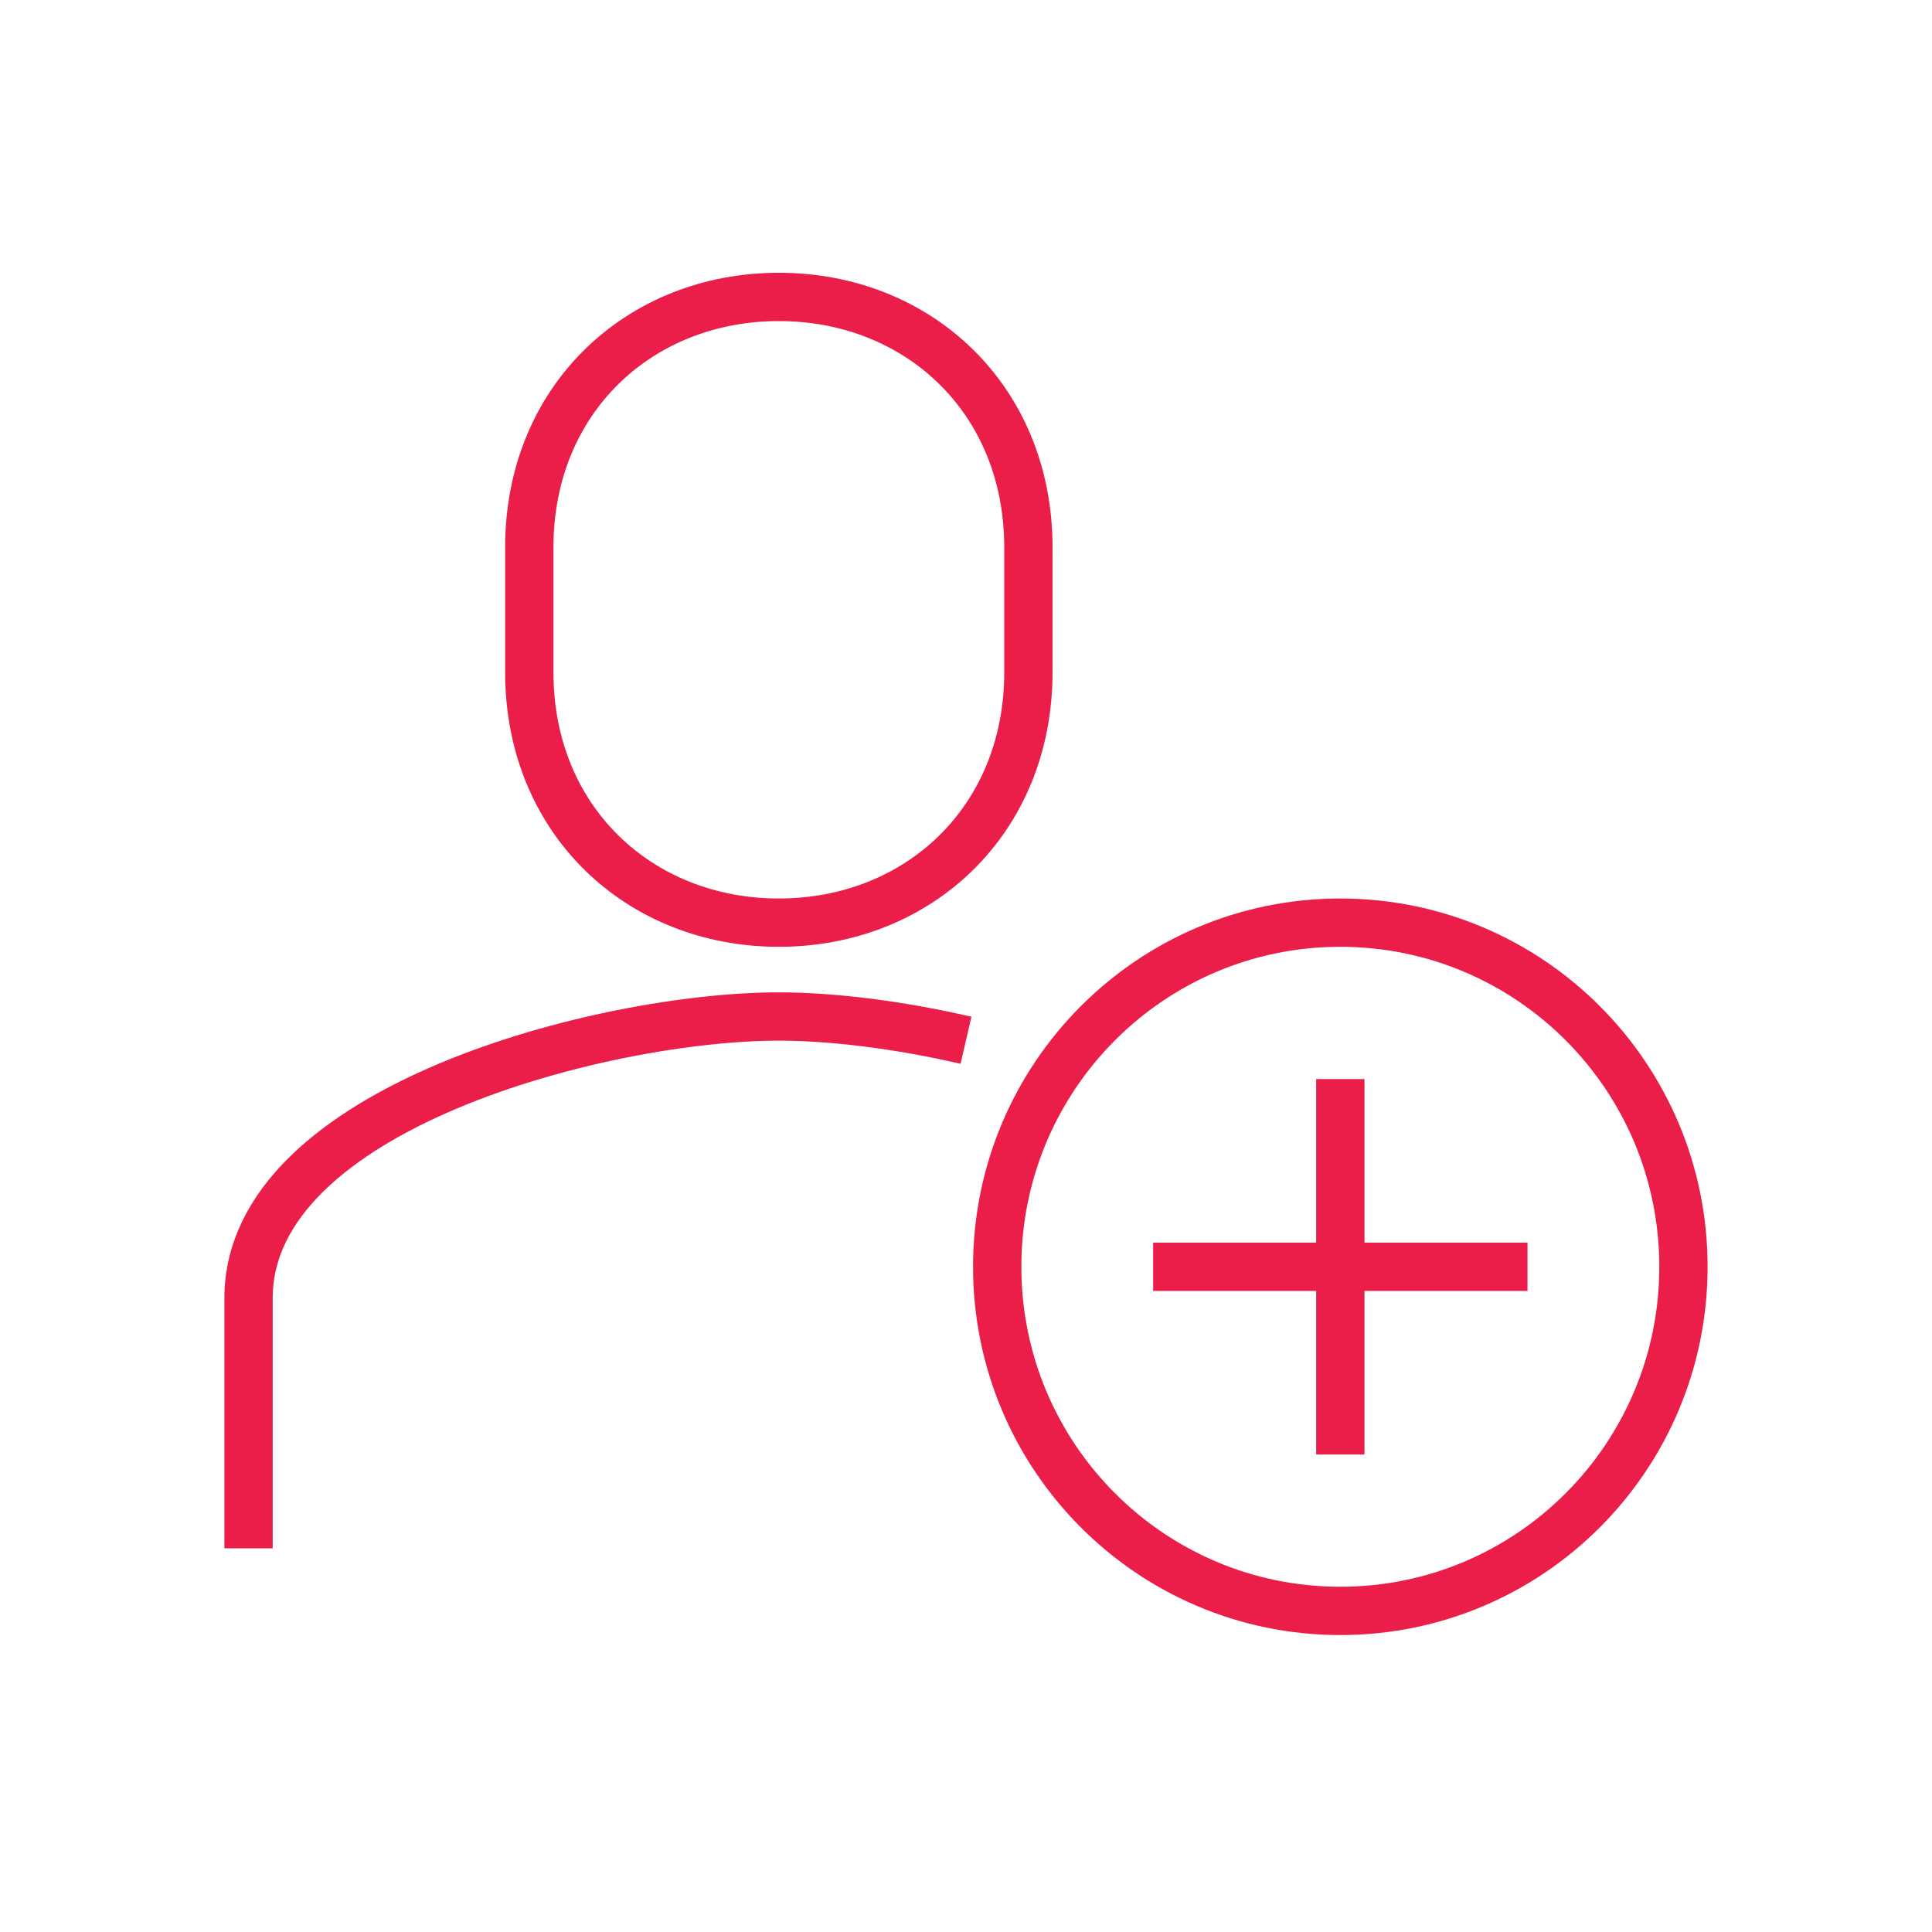
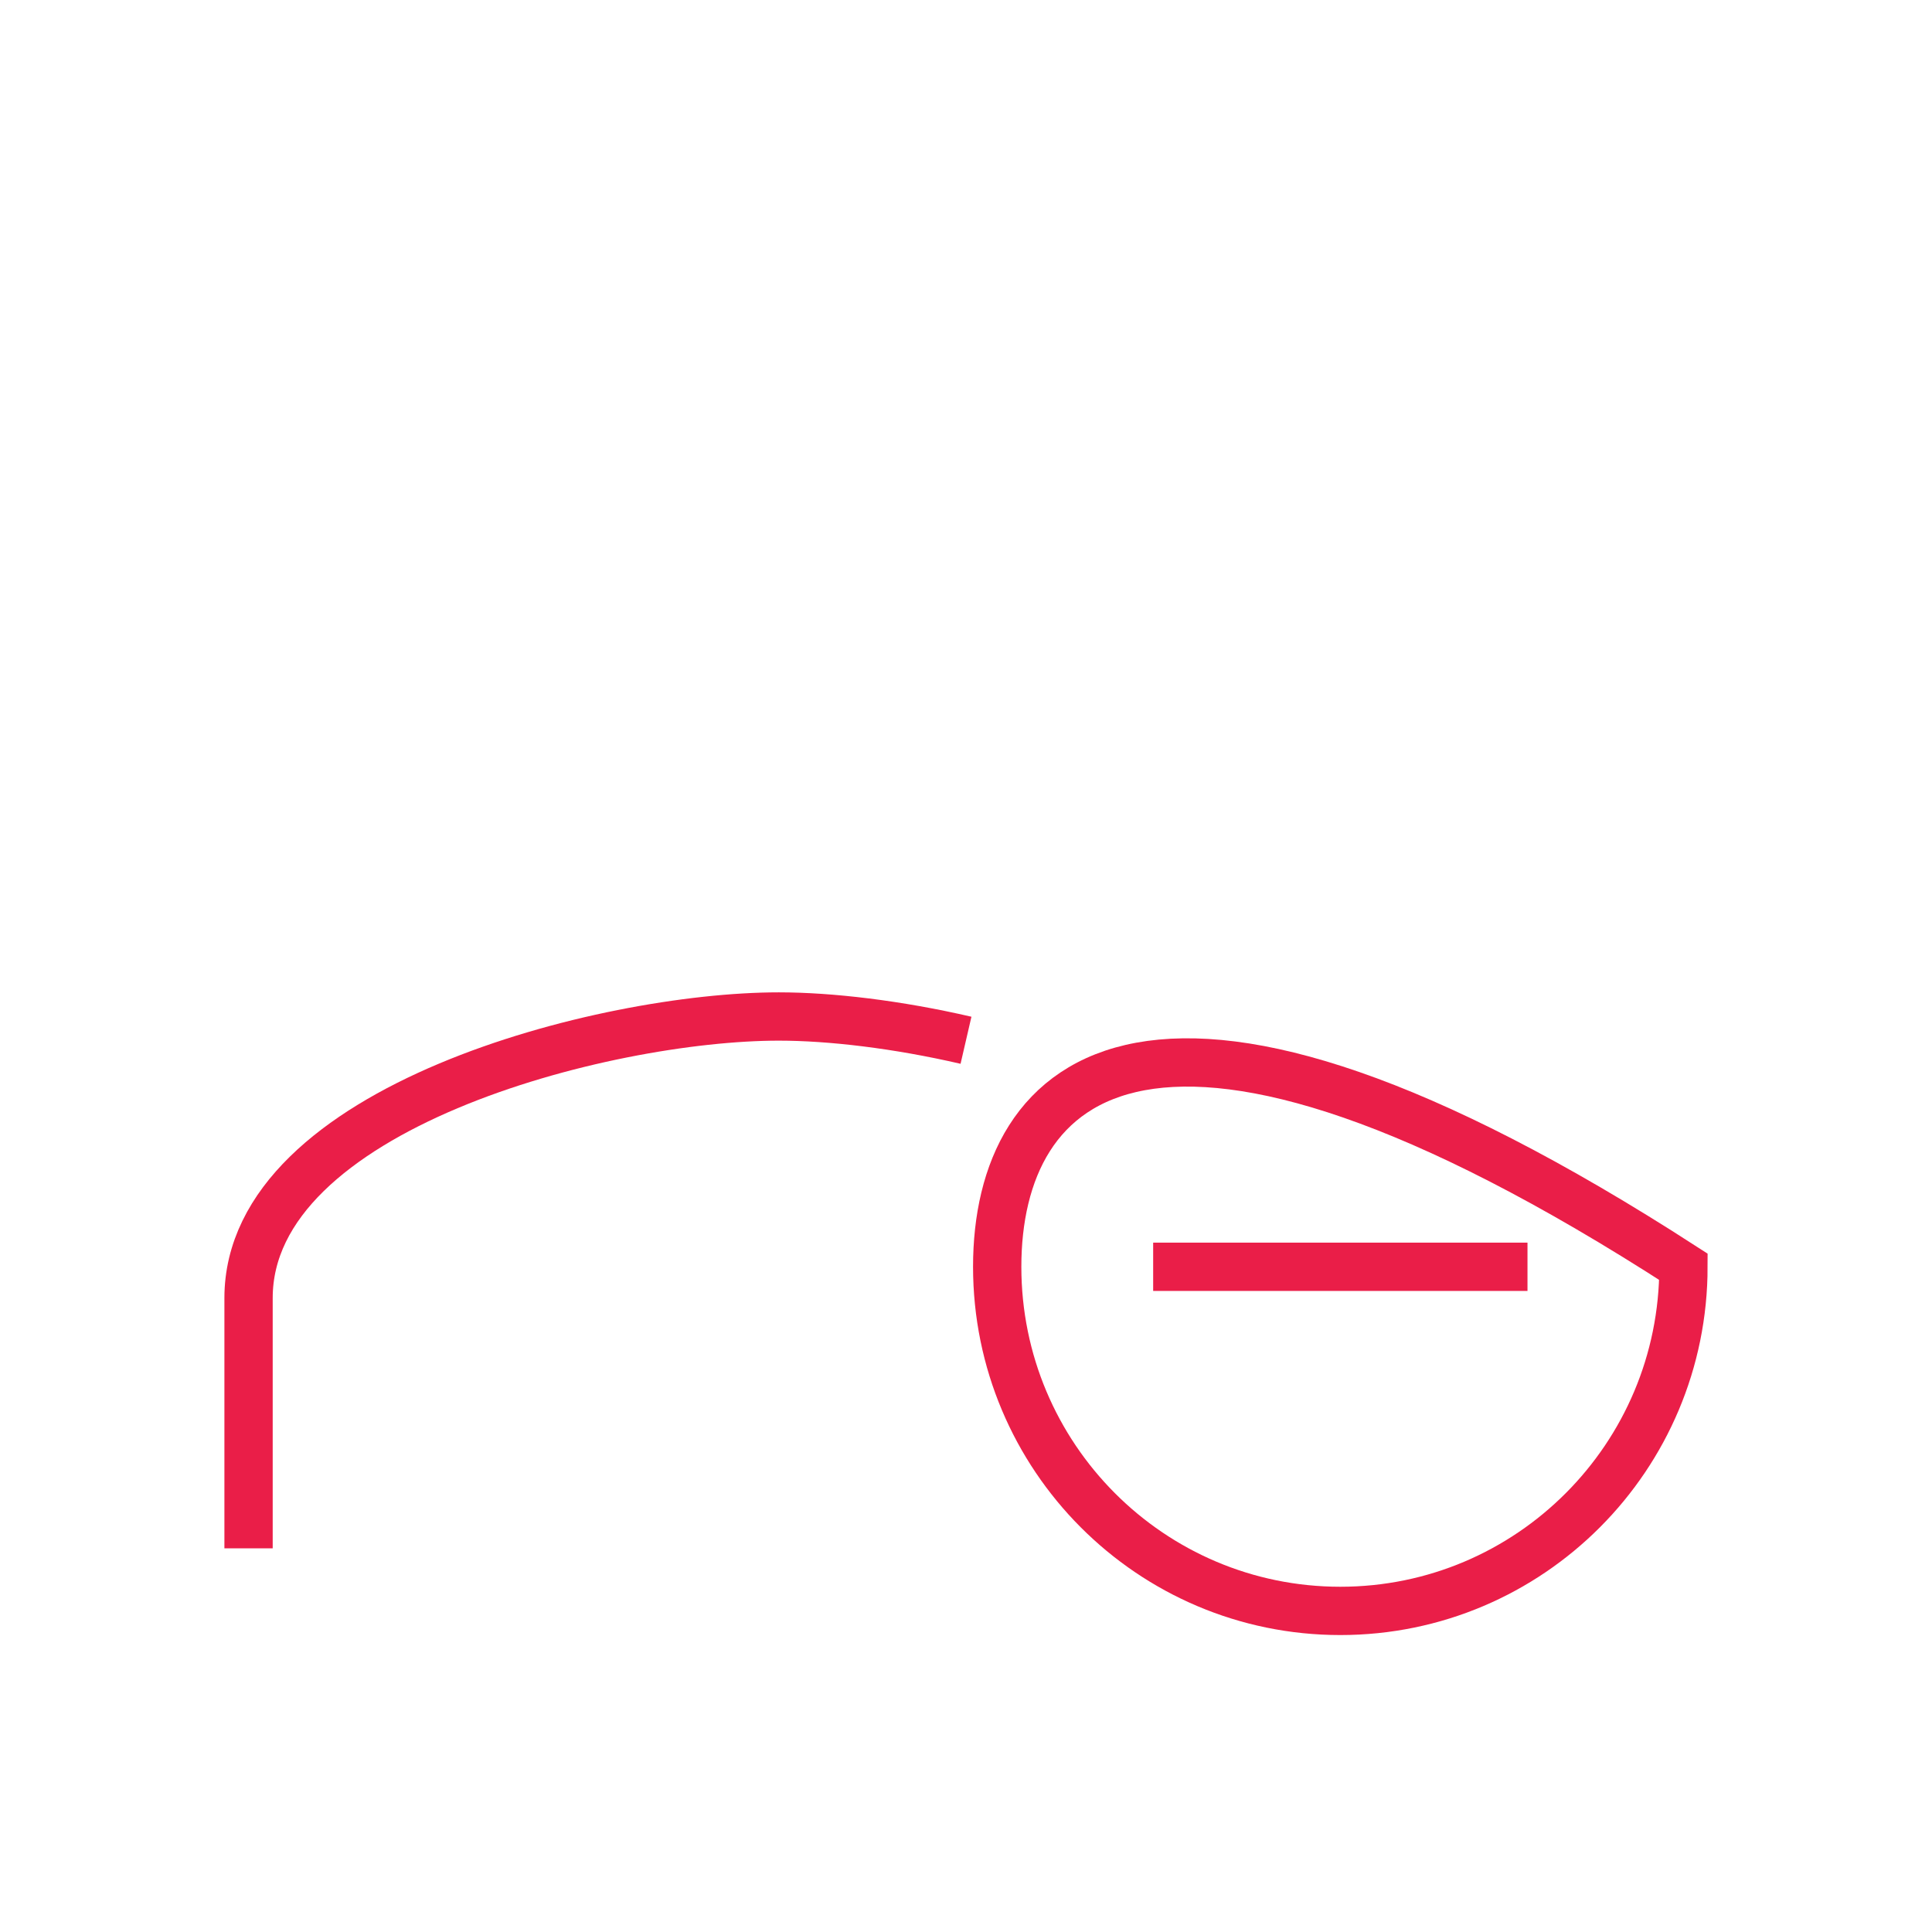
<svg xmlns="http://www.w3.org/2000/svg" width="80" height="80" viewBox="0 0 80 80" fill="none">
-   <path d="M32.25 38.205C38.024 38.205 42.583 33.968 42.583 27.841V22.659C42.583 16.532 38.024 12.295 32.25 12.295C26.476 12.295 21.917 16.532 21.917 22.659V27.841C21.917 33.968 26.476 38.205 32.25 38.205Z" stroke="#EA1E48" stroke-width="2" stroke-miterlimit="10" />
  <path d="M40 43.075C37.145 42.415 34.381 42.091 32.25 42.091C25.017 42.091 10.292 45.874 10.292 53.75V64.114" stroke="#EA1E48" stroke-width="2" stroke-miterlimit="10" />
-   <path d="M55.5 66.704C63.347 66.704 69.708 60.325 69.708 52.455C69.708 44.584 63.347 38.205 55.5 38.205C47.653 38.205 41.292 44.584 41.292 52.455C41.292 60.325 47.653 66.704 55.5 66.704Z" stroke="#EA1E48" stroke-width="2" stroke-miterlimit="10" />
-   <path d="M55.5 44.682V60.227" stroke="#EA1E48" stroke-width="2" stroke-miterlimit="10" />
+   <path d="M55.5 66.704C63.347 66.704 69.708 60.325 69.708 52.455C47.653 38.205 41.292 44.584 41.292 52.455C41.292 60.325 47.653 66.704 55.5 66.704Z" stroke="#EA1E48" stroke-width="2" stroke-miterlimit="10" />
  <path d="M63.25 52.455H47.75" stroke="#EA1E48" stroke-width="2" stroke-miterlimit="10" />
</svg>